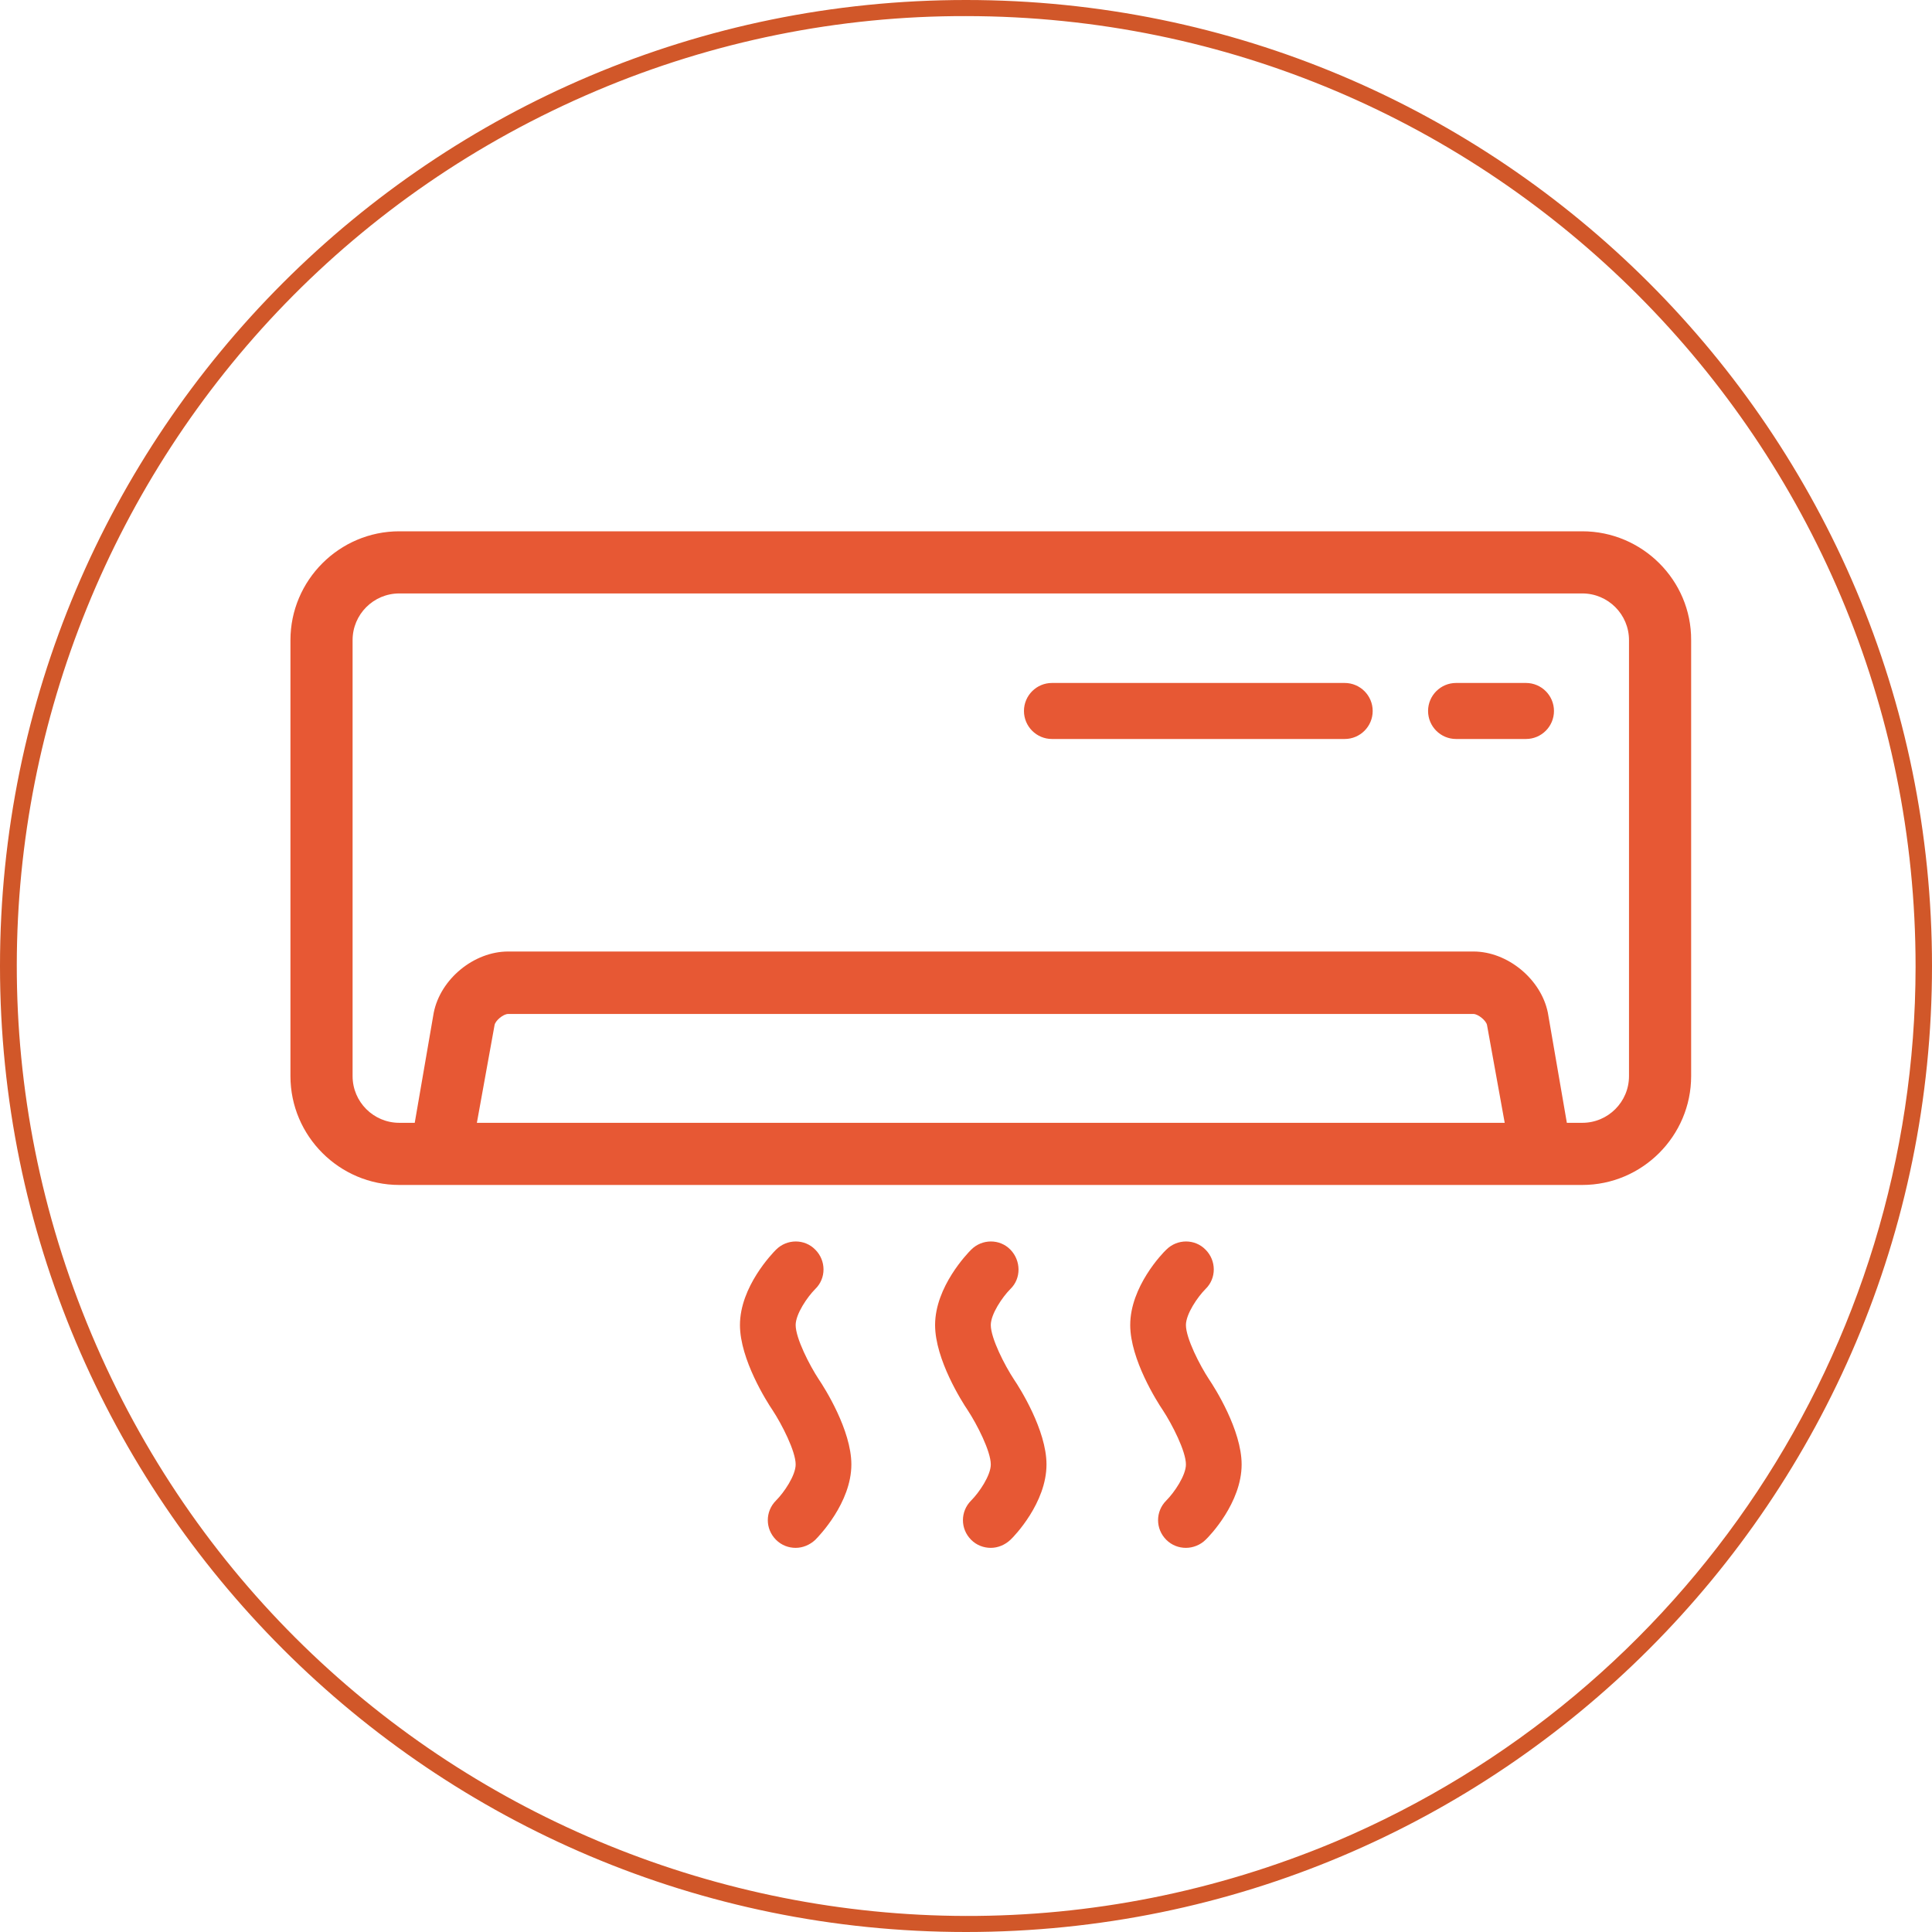
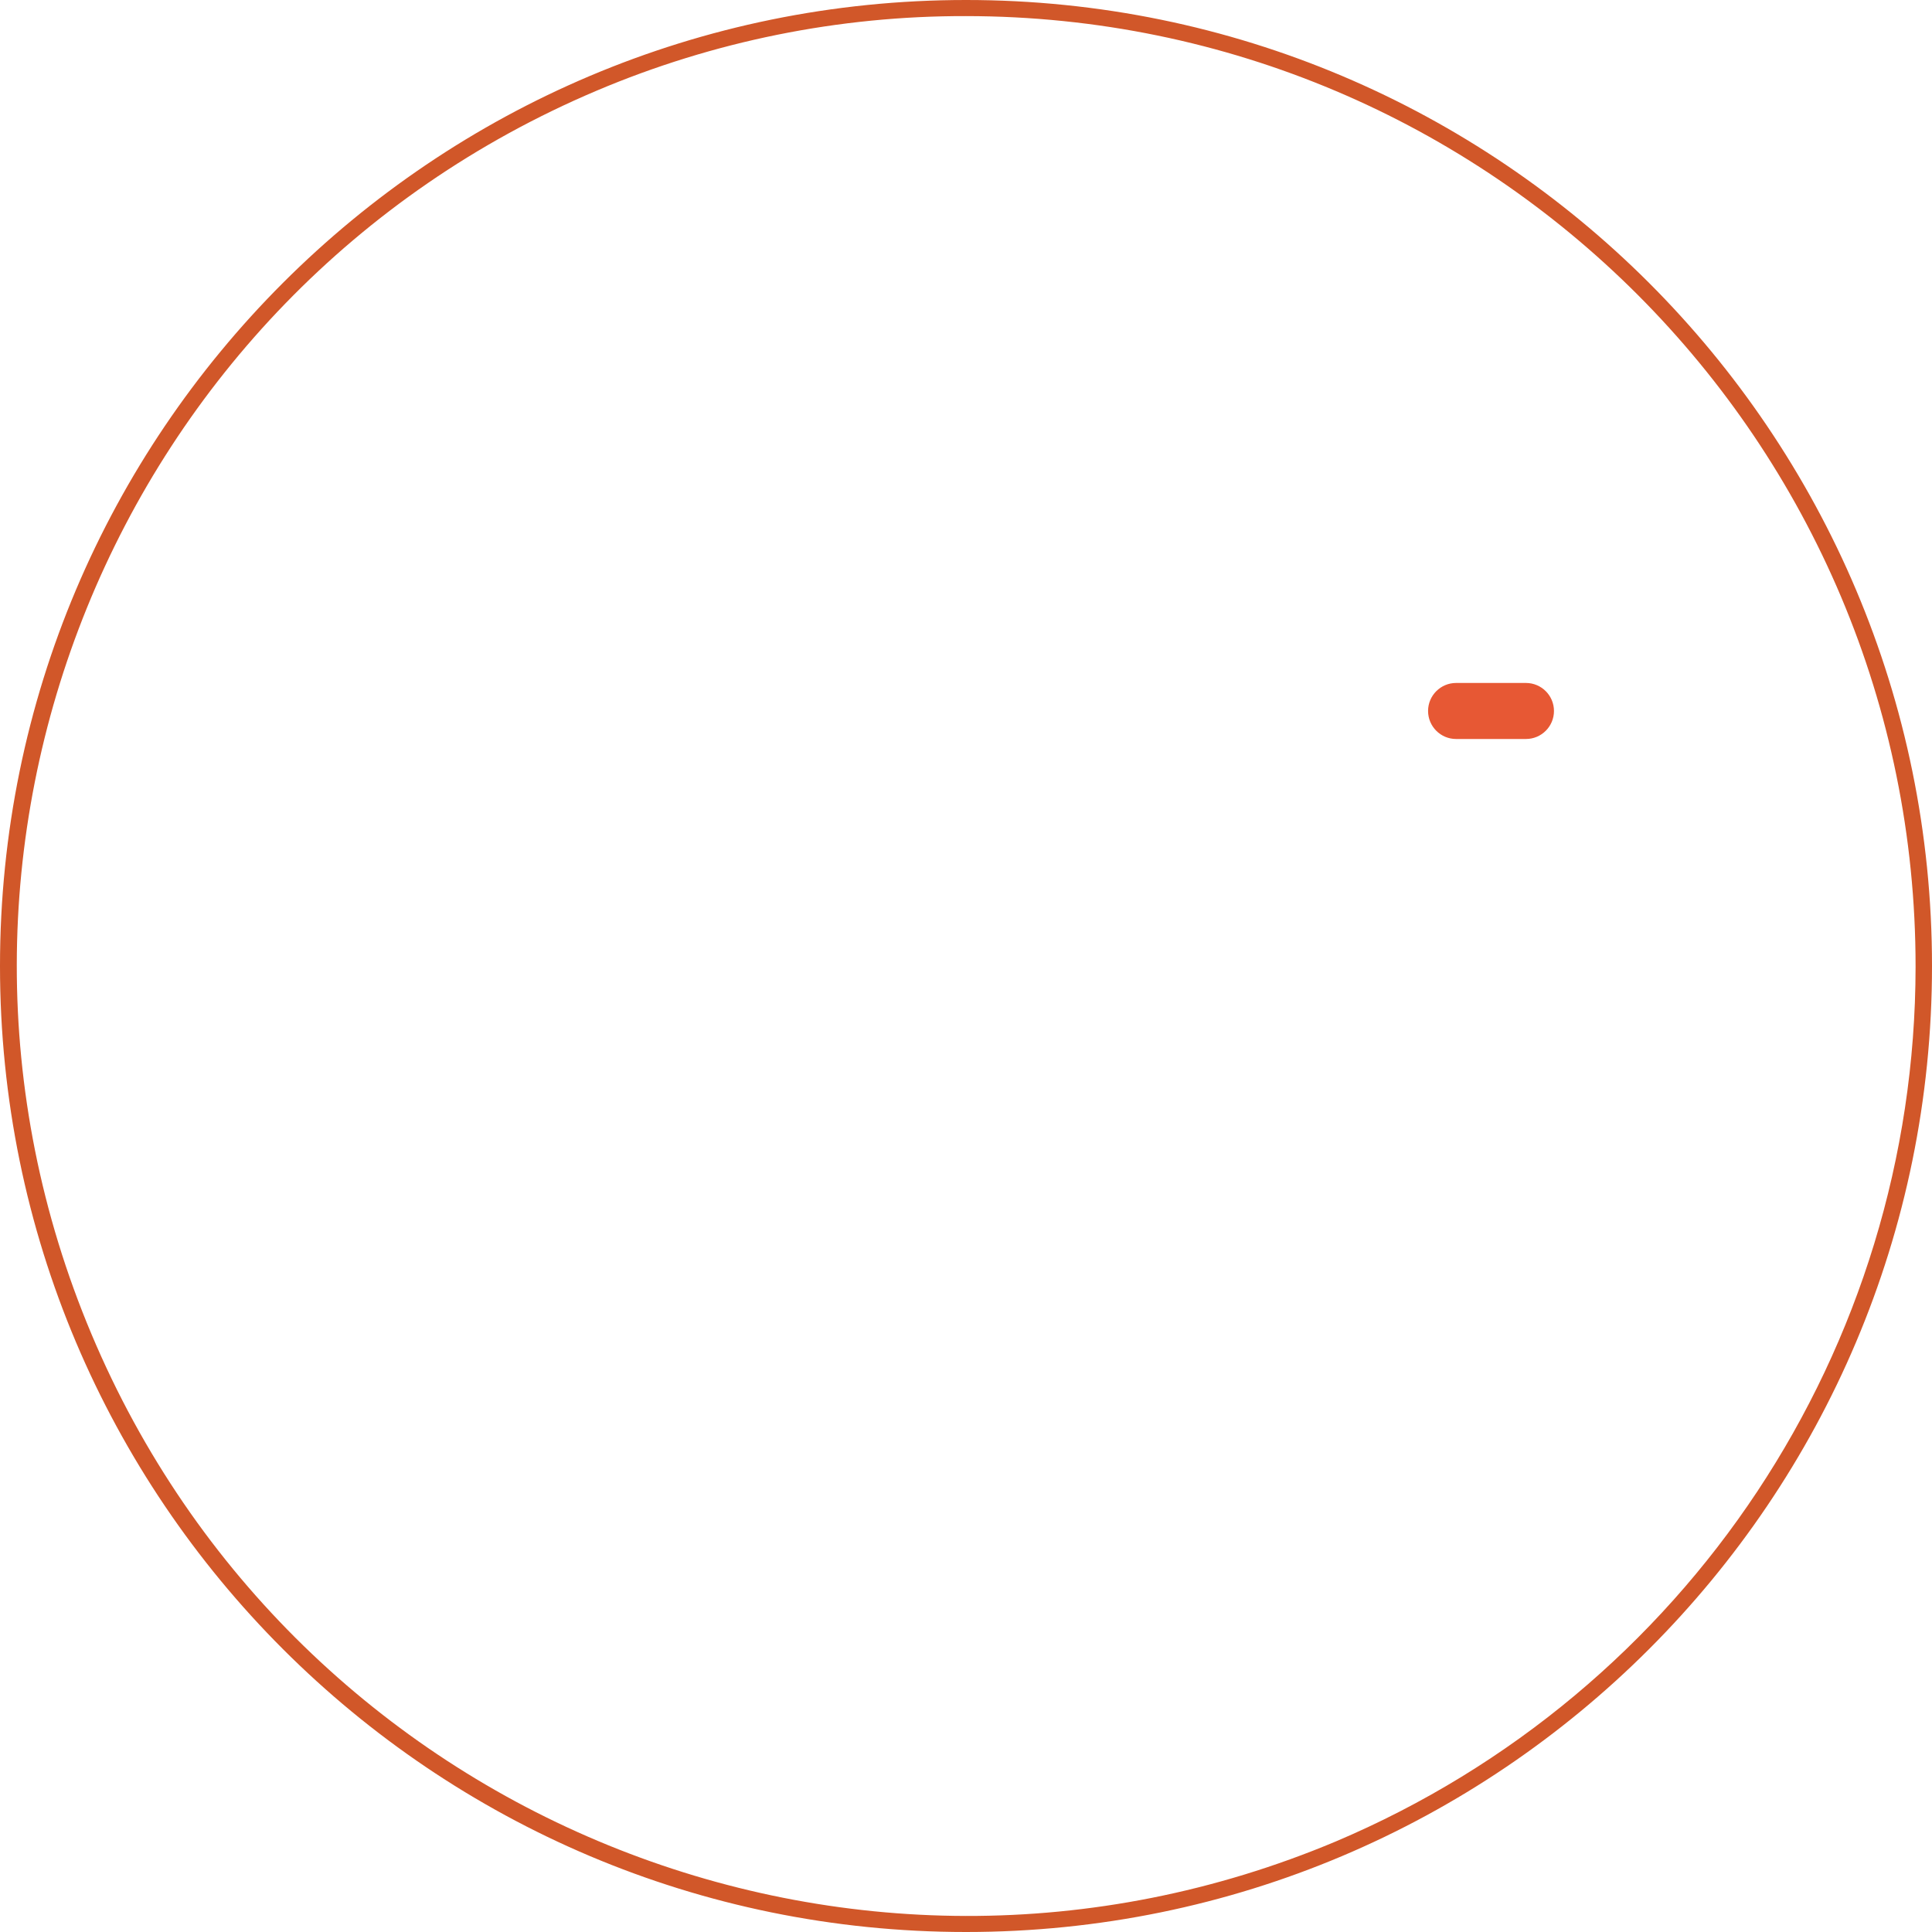
<svg xmlns="http://www.w3.org/2000/svg" version="1.1" id="Livello_1" x="0px" y="0px" viewBox="0 0 600 600" style="enable-background:new 0 0 600 600;" xml:space="preserve">
  <style type="text/css">
	.st0{fill:#D15729;}
	.st1{fill:#E75834;}
</style>
  <g id="Livello_3">
    <path class="st0" d="M300,5c163,0.1,295,132.3,294.9,295.3c-0.1,118.5-71,225.4-180.1,271.6C264.6,635,91.6,564.5,28.4,414.3   c-63.1-149.9,7-322.6,156.8-386.1C221.5,12.8,260.6,4.9,300,5 M300,0C134.3,0,0,134.3,0,300s134.3,300,300,300s300-134.3,300-300   S465.7,0,300,0z" />
  </g>
-   <path class="st1" d="M417.6,229.5h-90.9c-4.8,0-8.7-3.9-8.7-8.7c0-4.8,3.9-8.7,8.7-8.7h90.9c4.8,0,8.7,3.9,8.7,8.7  C426.3,225.6,422.4,229.5,417.6,229.5z" />
  <path class="st1" d="M473.9,229.5h-21.7c-4.8,0-8.7-3.9-8.7-8.7c0-4.8,3.9-8.7,8.7-8.7h21.7c4.8,0,8.7,3.9,8.7,8.7  C482.6,225.6,478.7,229.5,473.9,229.5z" />
-   <path class="st1" d="M491.4,165H124c-18.6,0-33.8,15.2-33.8,33.8v135.4c0,18.6,15.2,33.8,33.8,33.8h367.4  c18.6,0,33.8-15.2,33.8-33.8V198.8C525.3,180.2,510,165,491.4,165z M148.1,348.7l5.5-30.4c0.3-1.4,2.7-3.4,4.2-3.4h299.8  c1.4,0,3.9,2,4.2,3.4l5.5,30.4H148.1z M505.9,334.2c0,8-6.5,14.5-14.5,14.5h-4.8l-5.9-34.2c-2.1-10.4-12.5-19-23.1-19H157.8  c-10.6,0-21,8.5-23.1,19l-5.9,34.2H124c-8,0-14.5-6.5-14.5-14.5V198.8c0-8,6.5-14.5,14.5-14.5h367.4c8,0,14.5,6.5,14.5,14.5V334.2z" />
-   <path class="st1" d="M368.3,480.7c-2.2,0-4.4-0.8-6.1-2.5c-3.4-3.4-3.4-8.8,0-12.2l0,0c2.5-2.5,6.1-7.8,6.1-11.2  c0-4.1-4.3-12.5-7.2-16.9c-1.7-2.5-10.1-15.7-10.1-26.4c0-11.9,10-22.3,11.2-23.4c3.4-3.4,8.9-3.4,12.2,0c3.4,3.4,3.4,8.9,0,12.2  c-2.5,2.5-6.1,7.8-6.1,11.2c0,4.1,4.3,12.5,7.2,16.9c1.7,2.5,10.1,15.7,10.1,26.4c0,11.9-10,22.3-11.2,23.4  C372.8,479.8,370.5,480.7,368.3,480.7z" />
-   <path class="st1" d="M307.7,480.7c-2.2,0-4.4-0.8-6.1-2.5c-3.4-3.4-3.4-8.8,0-12.2l0,0c2.5-2.5,6.1-7.8,6.1-11.2  c0-4.1-4.3-12.5-7.2-16.9c-1.7-2.5-10.1-15.7-10.1-26.4c0-11.9,10.1-22.3,11.2-23.4c3.4-3.4,8.9-3.4,12.2,0s3.4,8.9,0,12.2  c-2.5,2.5-6.1,7.8-6.1,11.2c0,4.1,4.3,12.5,7.2,16.9c1.7,2.5,10.1,15.7,10.1,26.4c0,11.9-10,22.3-11.2,23.4  C312.1,479.8,309.9,480.7,307.7,480.7z" />
-   <path class="st1" d="M247.1,480.7c-2.2,0-4.4-0.8-6.1-2.5c-3.4-3.4-3.4-8.8,0-12.2l0,0c2.5-2.5,6.1-7.8,6.1-11.2  c0-4.1-4.3-12.5-7.2-16.9c-1.7-2.5-10.1-15.7-10.1-26.4c0-11.9,10.1-22.3,11.2-23.4c3.4-3.4,8.9-3.4,12.2,0c3.4,3.4,3.4,8.9,0,12.2  c-2.5,2.5-6.1,7.8-6.1,11.2c0,4.1,4.3,12.5,7.2,16.9c1.7,2.5,10.1,15.7,10.1,26.4c0,11.9-10.1,22.3-11.2,23.4  C251.5,479.8,249.3,480.7,247.1,480.7z" />
</svg>